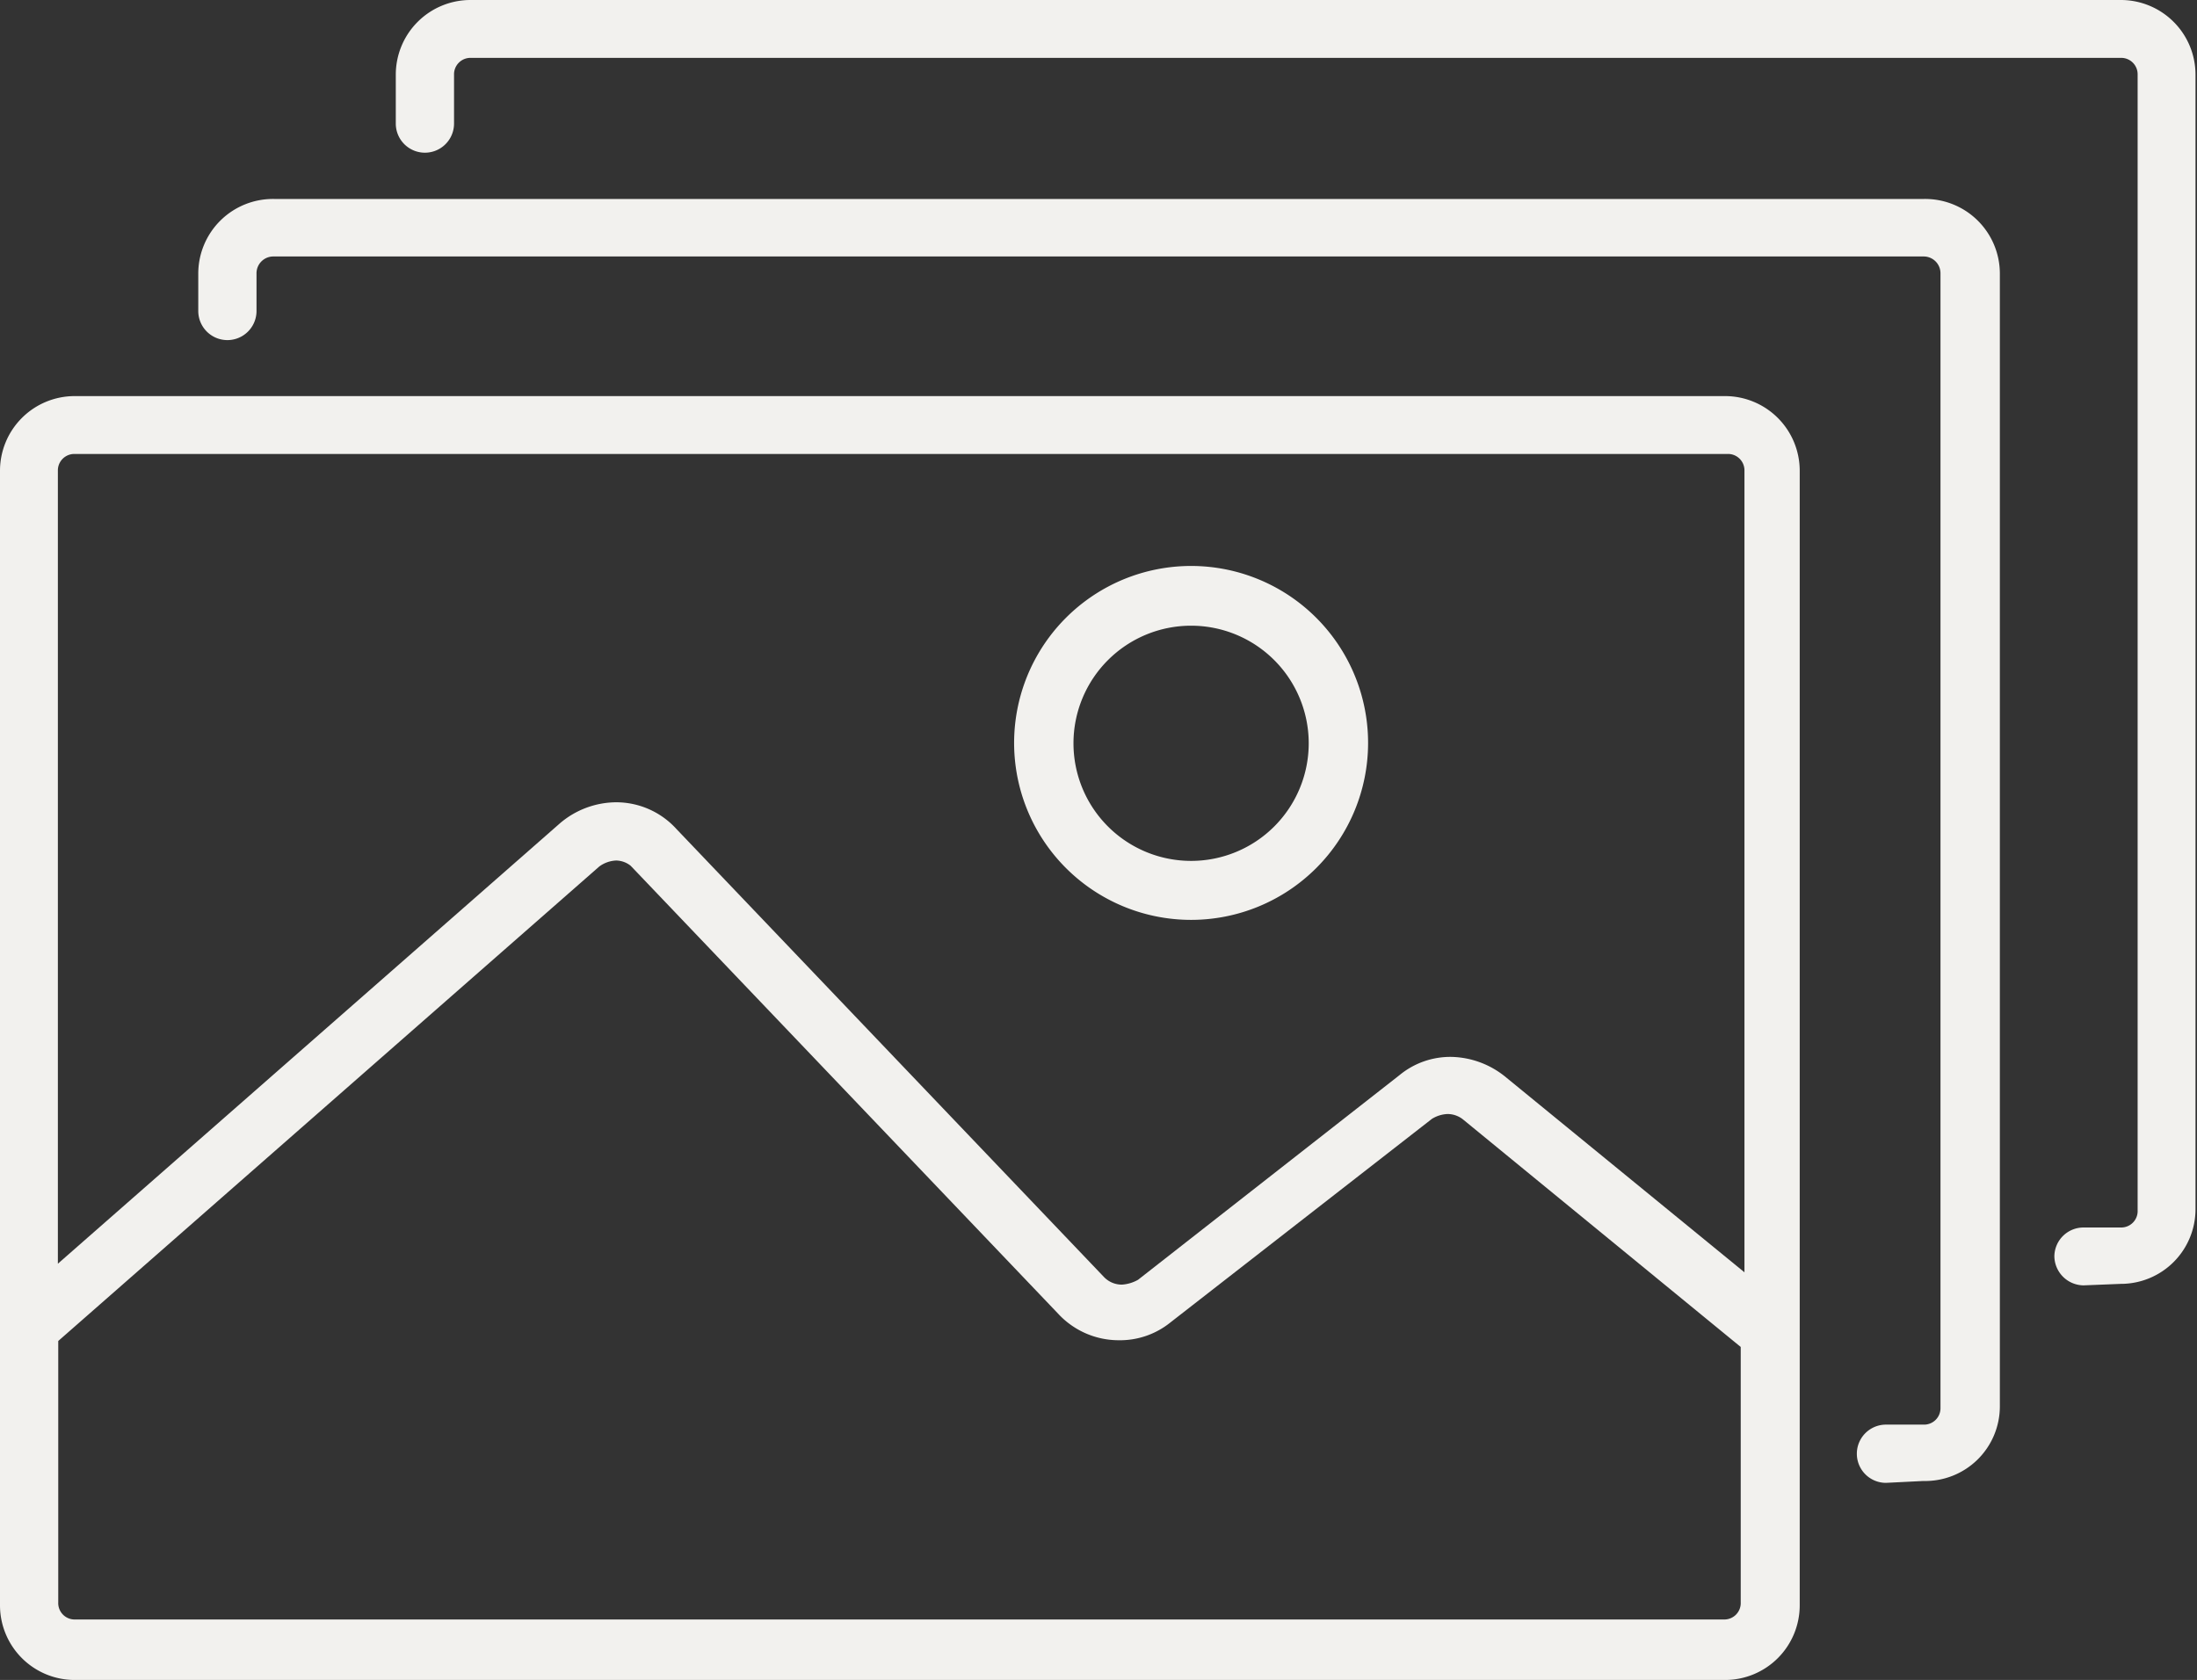
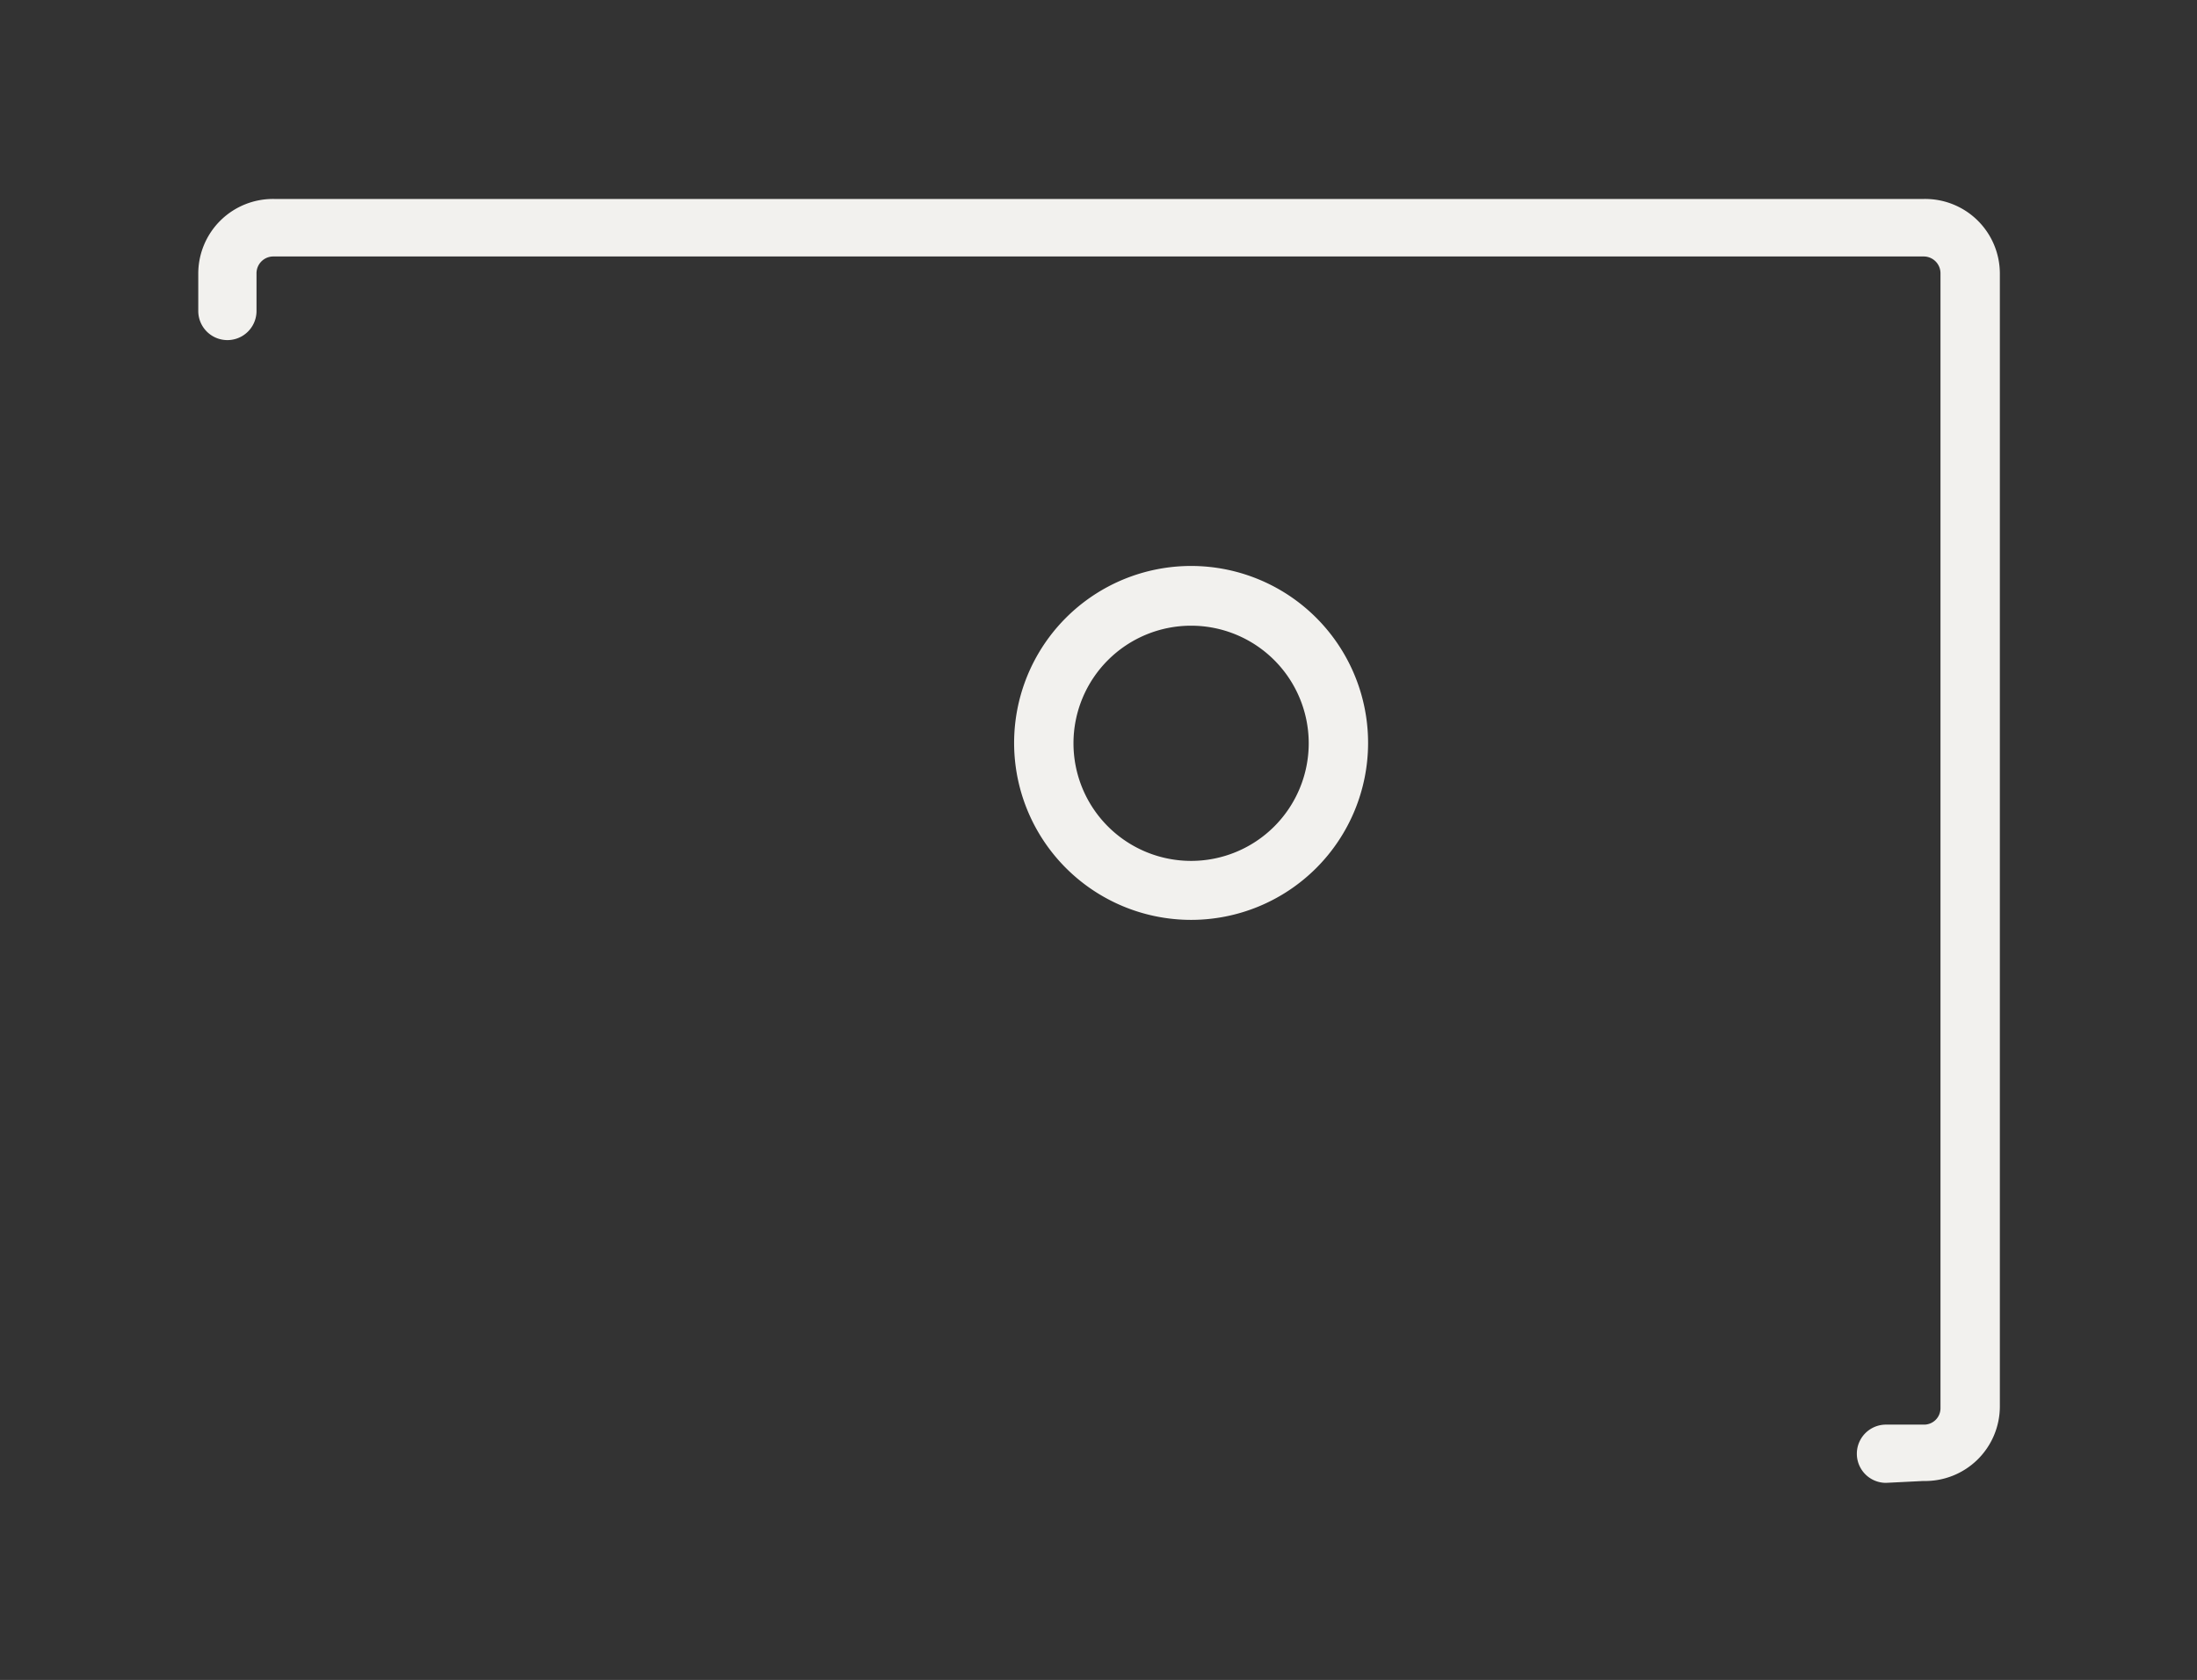
<svg xmlns="http://www.w3.org/2000/svg" viewBox="0 0 58.84 45">
  <rect x="0" y="0" width="58.84" height="45" fill="#333333" stroke="none" />
  <defs>
    <style>.cls-1{fill:#f2f1ee;}</style>
  </defs>
  <title>Bildergalerie</title>
  <g id="Ebene_2" data-name="Ebene 2">
    <g id="Ebene_1-2" data-name="Ebene 1">
-       <path class="cls-1" d="M55.8,34.43a.79.79,0,0,1-.78-.78.78.78,0,0,1,.78-.77h1a.44.44,0,0,0,.45-.46V2a.44.44,0,0,0-.45-.45H12.61a.44.44,0,0,0-.45.45V3.31a.78.78,0,0,1-1.56,0V2a2,2,0,0,1,2-2H56.8a2,2,0,0,1,2,2V32.39a2,2,0,0,1-2,2Z" />
      <path class="cls-1" d="M50.51,39.72a.78.78,0,1,1,0-1.56h1a.44.44,0,0,0,.46-.45V7.33a.45.45,0,0,0-.46-.46H7.32a.45.45,0,0,0-.45.46v1a.78.78,0,0,1-1.56,0v-1a2,2,0,0,1,2.05-2H51.51a2,2,0,0,1,2.05,2V37.67a2,2,0,0,1-2.05,2Z" />
-       <path class="cls-1" d="M2,45a2,2,0,0,1-2-2V12.61a2,2,0,0,1,2-2H46.2a2,2,0,0,1,2,2V43a2,2,0,0,1-2,2ZM16.5,23.05a.82.82,0,0,0-.45.16L1.56,35.92v7a.44.44,0,0,0,.45.46H46.17a.44.44,0,0,0,.45-.46V36.08L39.2,30a.67.67,0,0,0-.43-.16.86.86,0,0,0-.42.13l-7,5.45a2.15,2.15,0,0,1-1.39.48,2.21,2.21,0,0,1-1.62-.71l-11.45-12A.64.64,0,0,0,16.5,23.05Zm0-1.56a2.18,2.18,0,0,1,1.62.72l11.45,12a.66.66,0,0,0,.48.2,1,1,0,0,0,.43-.13l7-5.48a2.14,2.14,0,0,1,1.39-.49,2.37,2.37,0,0,1,1.43.52l6.42,5.25V12.61a.44.44,0,0,0-.46-.45H2a.44.44,0,0,0-.45.45V33.85L15,22.05A2.34,2.34,0,0,1,16.5,21.49Z" />
-       <path class="cls-1" d="M31.9,24.64a4.74,4.74,0,1,1,4.74-4.73A4.74,4.74,0,0,1,31.9,24.64Zm0-7.88a3.15,3.15,0,1,0,3.15,3.15A3.15,3.15,0,0,0,31.9,16.76Z" />
+       <path class="cls-1" d="M31.9,24.64a4.74,4.74,0,1,1,4.74-4.73A4.74,4.74,0,0,1,31.9,24.64m0-7.88a3.15,3.15,0,1,0,3.15,3.15A3.15,3.15,0,0,0,31.9,16.76Z" />
    </g>
  </g>
</svg>